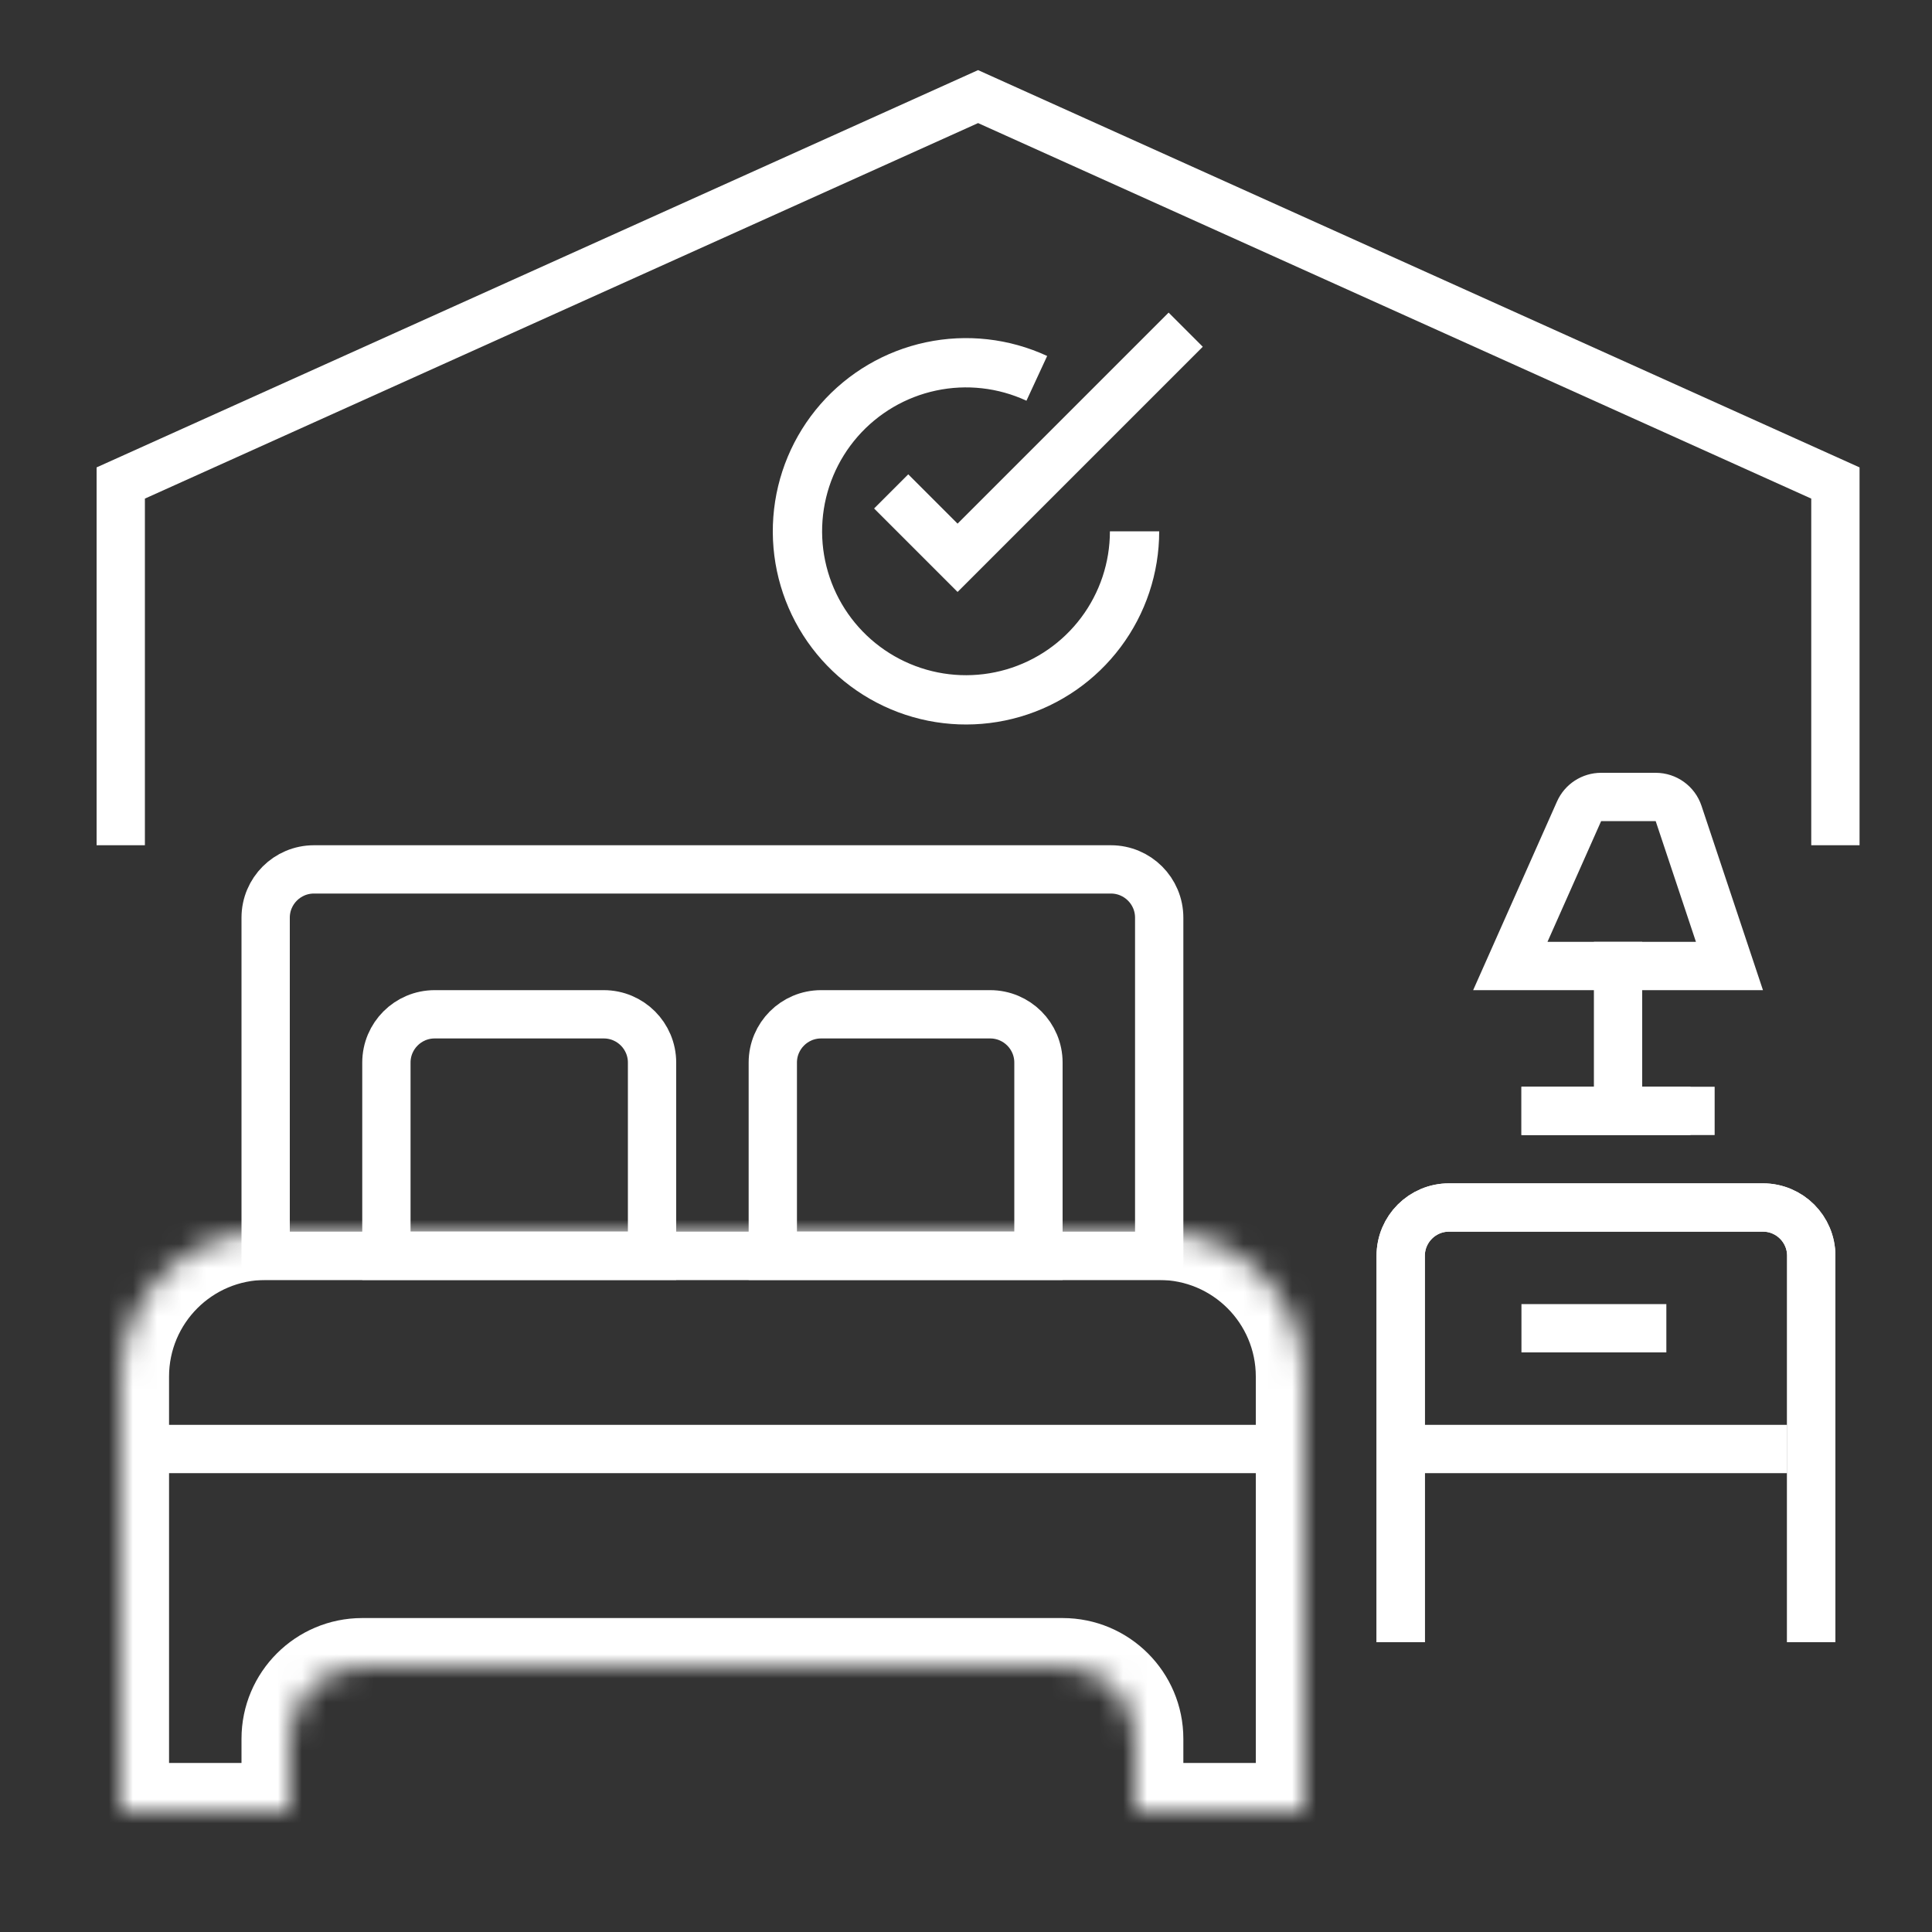
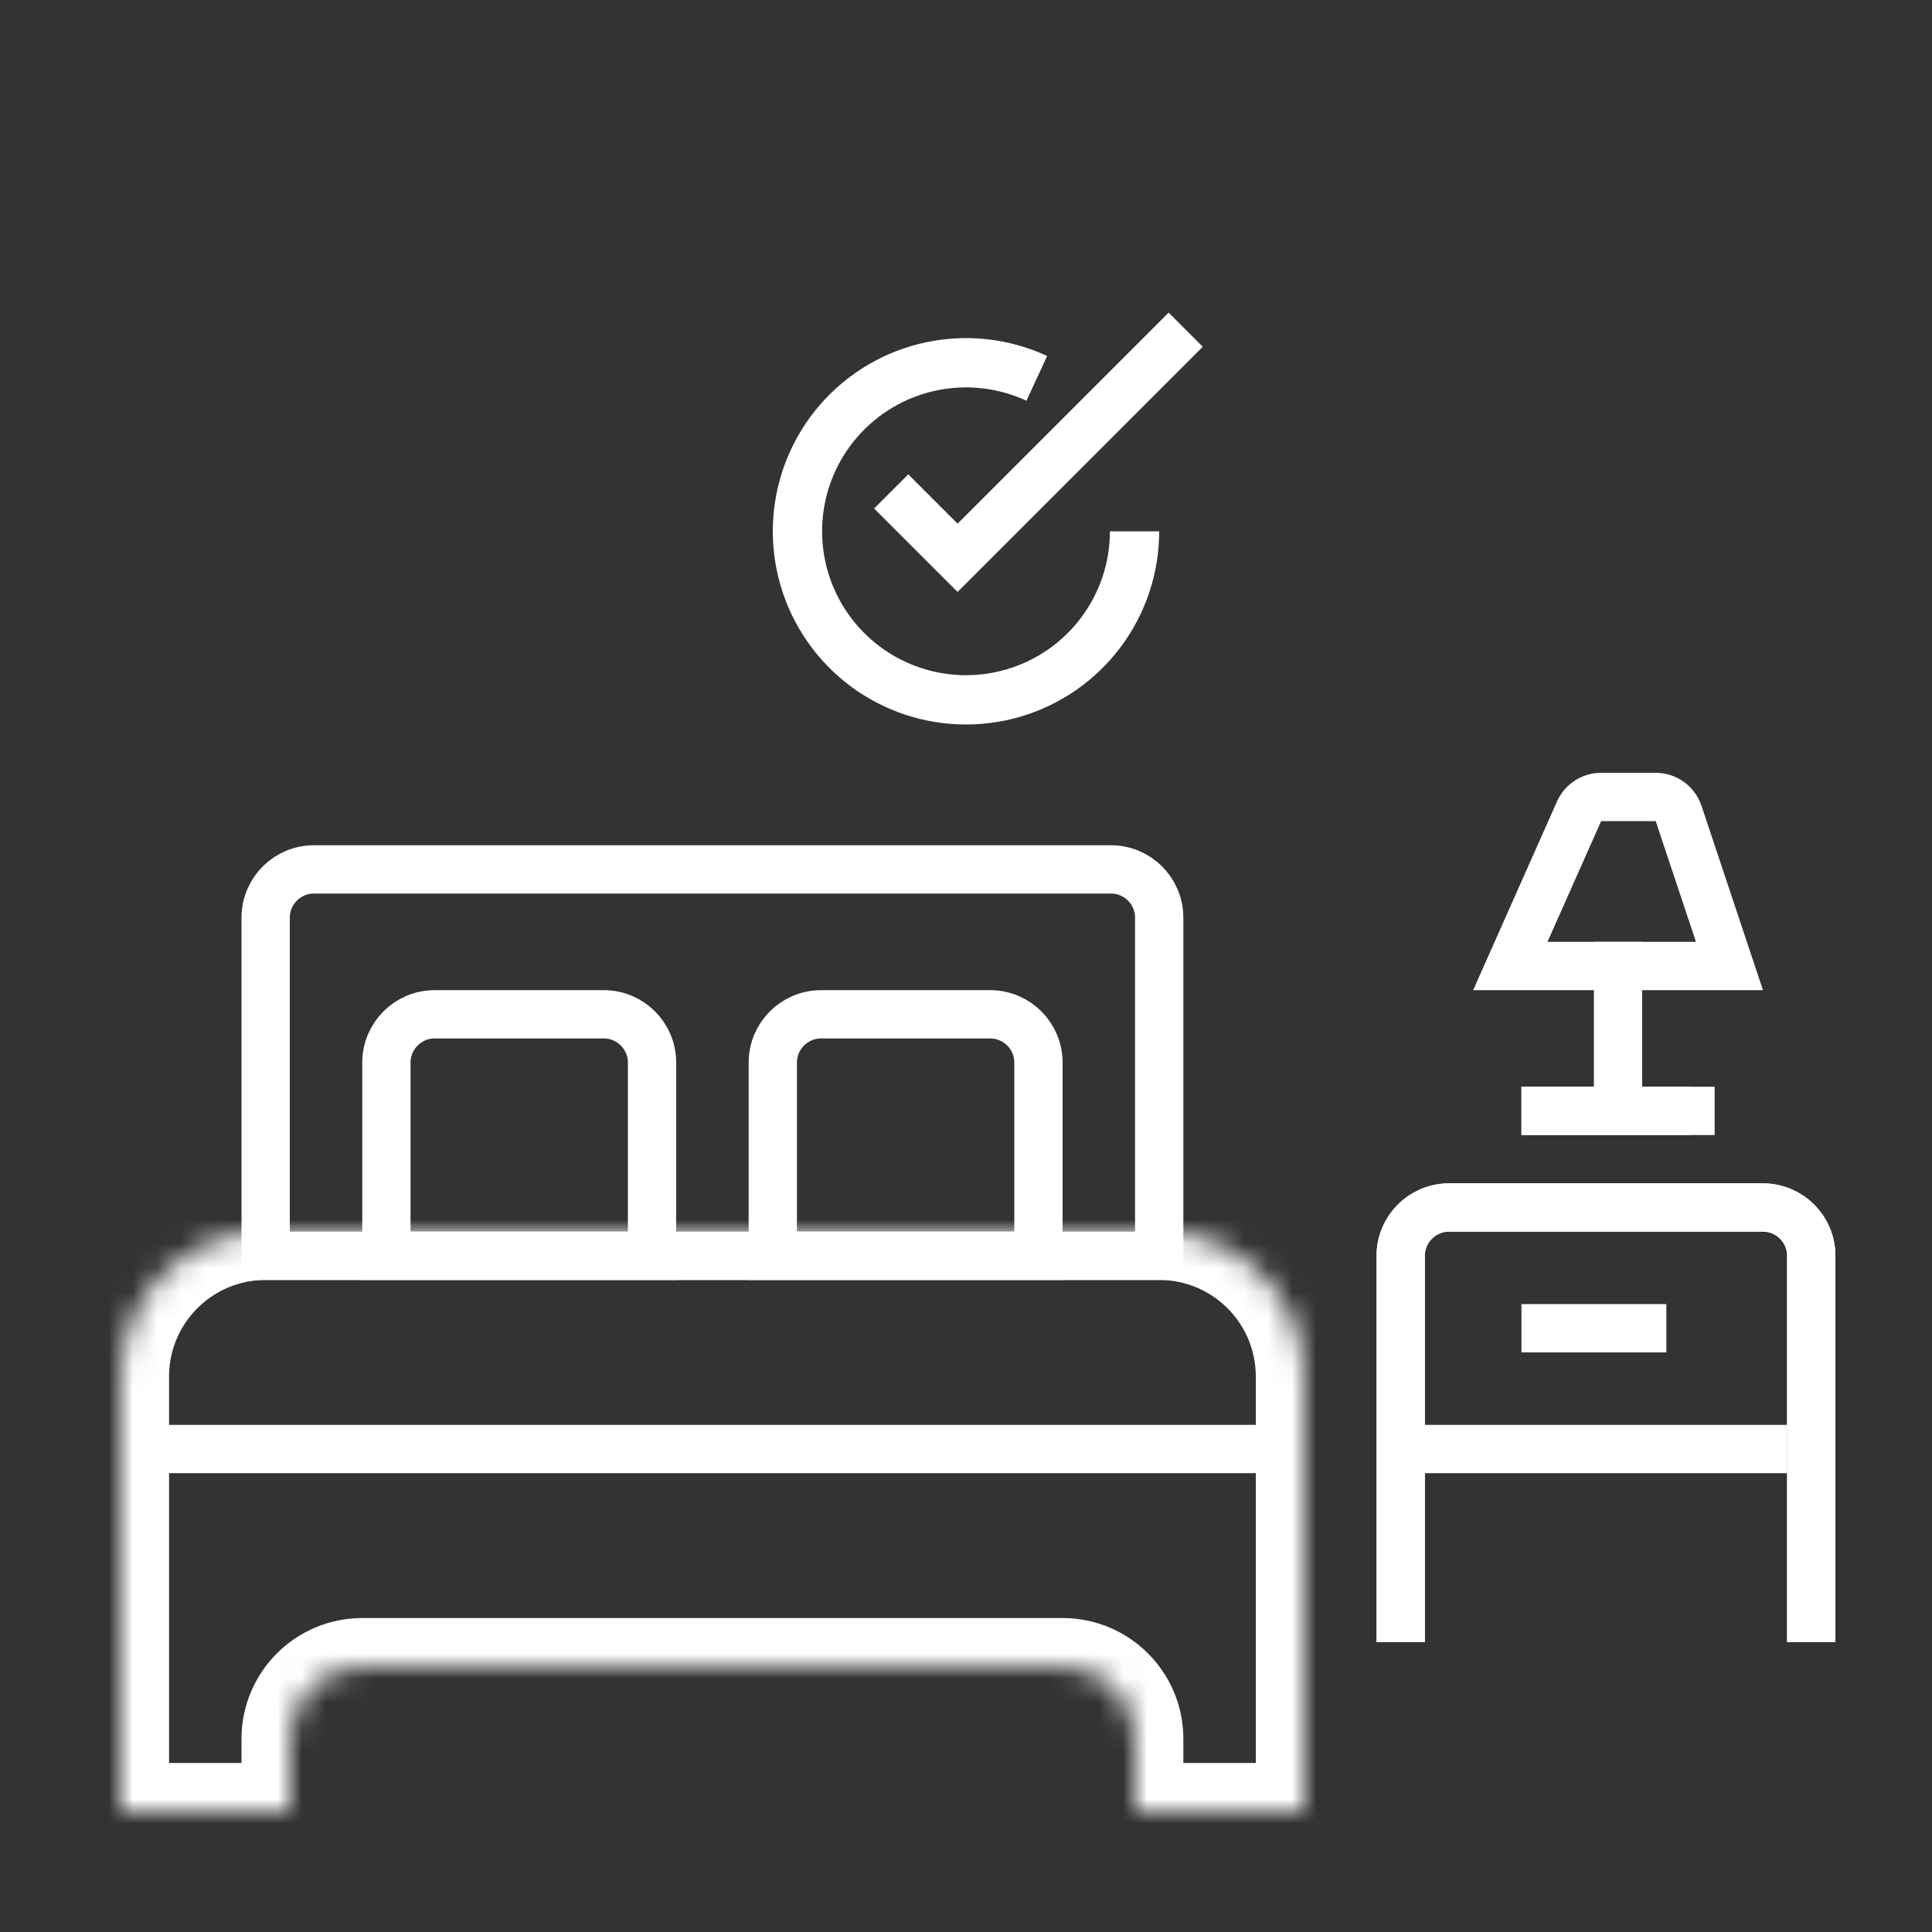
<svg xmlns="http://www.w3.org/2000/svg" width="80" height="80" viewBox="0 0 80 80" fill="none">
  <rect x="0" y="0" width="80" height="80" fill="#333333" stroke="none" />
-   <path d="M76 35V20L40.5 4L5 20V35" stroke="white" stroke-width="2" />
  <path d="M75 68V52C75 50.895 74.105 50 73 50H60C58.895 50 58 50.895 58 52V68" stroke="white" stroke-width="2" />
  <path d="M75 68V52C75 50.895 74.105 50 73 50H60C58.895 50 58 50.895 58 52V68" stroke="white" stroke-width="2" />
  <mask id="path-4-inside-1" fill="white">
    <path fill-rule="evenodd" clip-rule="evenodd" d="M11 51C7.686 51 5 53.686 5 57V75H12V72C12 70.343 13.343 69 15 69H44C45.657 69 47 70.343 47 72V75H54V57C54 53.686 51.314 51 48 51H11Z" />
  </mask>
  <path d="M5 75H3V77H5V75ZM12 75V77H14V75H12ZM47 75H45V77H47V75ZM54 75V77H56V75H54ZM7 57C7 54.791 8.791 53 11 53V49C6.582 49 3 52.582 3 57H7ZM7 75V57H3V75H7ZM12 73H5V77H12V73ZM14 75V72H10V75H14ZM14 72C14 71.448 14.448 71 15 71V67C12.239 67 10 69.239 10 72H14ZM15 71H44V67H15V71ZM44 71C44.552 71 45 71.448 45 72H49C49 69.239 46.761 67 44 67V71ZM45 72V75H49V72H45ZM54 73H47V77H54V73ZM52 57V75H56V57H52ZM48 53C50.209 53 52 54.791 52 57H56C56 52.582 52.418 49 48 49V53ZM11 53H48V49H11V53Z" fill="white" mask="url(#path-4-inside-1)" />
  <path d="M11 38C11 36.895 11.895 36 13 36H46C47.105 36 48 36.895 48 38V52H11V38Z" stroke="white" stroke-width="2" />
  <path d="M65.386 33.594C65.546 33.233 65.905 33 66.3 33H68.558C68.989 33 69.371 33.275 69.507 33.684L71.613 40H62.539L65.386 33.594Z" stroke="white" stroke-width="2" />
  <path d="M16 44C16 42.895 16.895 42 18 42H25C26.105 42 27 42.895 27 44V52H16V44Z" stroke="white" stroke-width="2" />
  <path d="M32 44C32 42.895 32.895 42 34 42H41C42.105 42 43 42.895 43 44V52H32V44Z" stroke="white" stroke-width="2" />
  <line x1="58" y1="60" x2="74" y2="60" stroke="white" stroke-width="2" />
  <line x1="6" y1="60" x2="52" y2="60" stroke="white" stroke-width="2" />
  <line x1="63" y1="55" x2="69" y2="55" stroke="white" stroke-width="2" />
  <line x1="63" y1="46" x2="70" y2="46" stroke="white" stroke-width="2" />
  <line x1="63" y1="46" x2="71" y2="46" stroke="white" stroke-width="2" />
  <line x1="67" y1="39" x2="67" y2="46" stroke="white" stroke-width="2" />
  <path d="M36.902 20.348L39.651 23.097L49.097 13.651" stroke="white" stroke-width="2" />
  <path d="M48 22C48 23.73 47.439 25.414 46.401 26.798C45.363 28.183 43.905 29.194 42.244 29.679C40.583 30.164 38.81 30.098 37.19 29.49C35.57 28.882 34.191 27.766 33.259 26.308C32.327 24.85 31.893 23.129 32.022 21.403C32.151 19.678 32.836 18.041 33.974 16.738C35.113 15.434 36.643 14.535 38.335 14.175C40.027 13.815 41.791 14.013 43.361 14.74L42.503 16.593C41.334 16.051 40.02 15.903 38.76 16.172C37.499 16.44 36.36 17.11 35.512 18.08C34.664 19.051 34.154 20.27 34.058 21.556C33.962 22.841 34.285 24.123 34.979 25.209C35.673 26.295 36.7 27.126 37.907 27.579C39.113 28.032 40.434 28.081 41.671 27.72C42.908 27.358 43.995 26.605 44.768 25.574C45.541 24.543 45.959 23.289 45.959 22H48Z" fill="white" />
</svg>